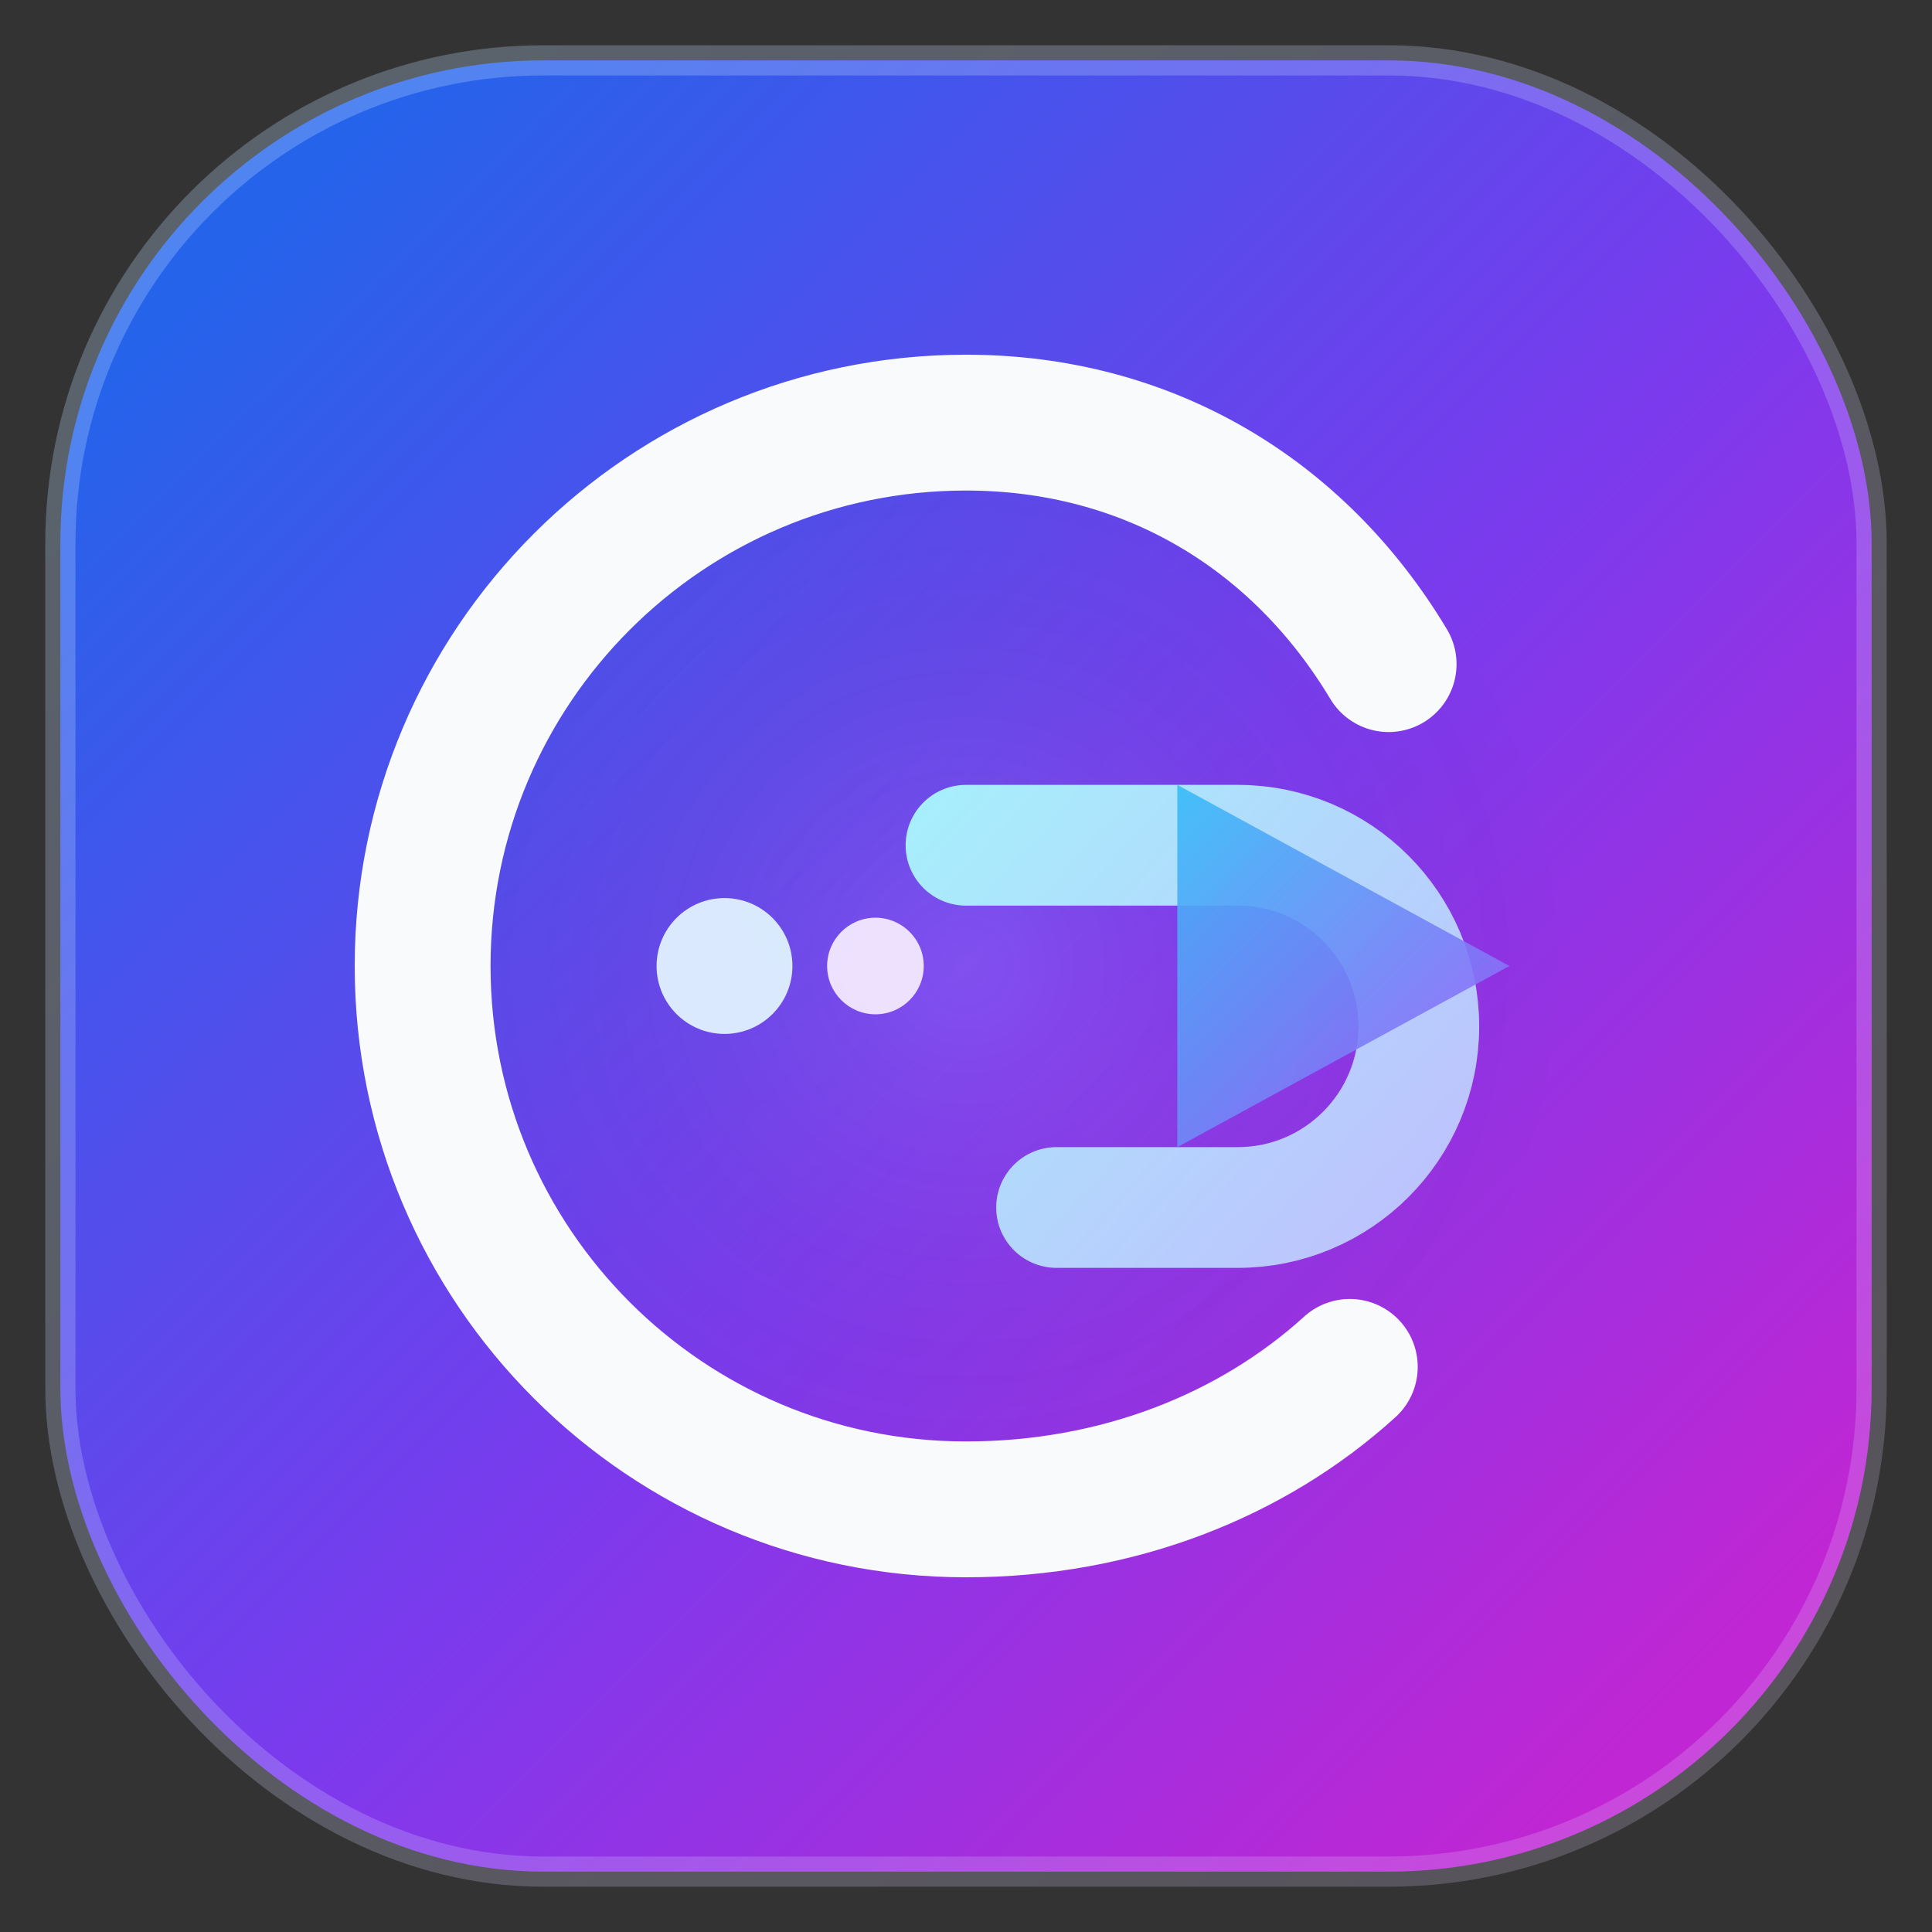
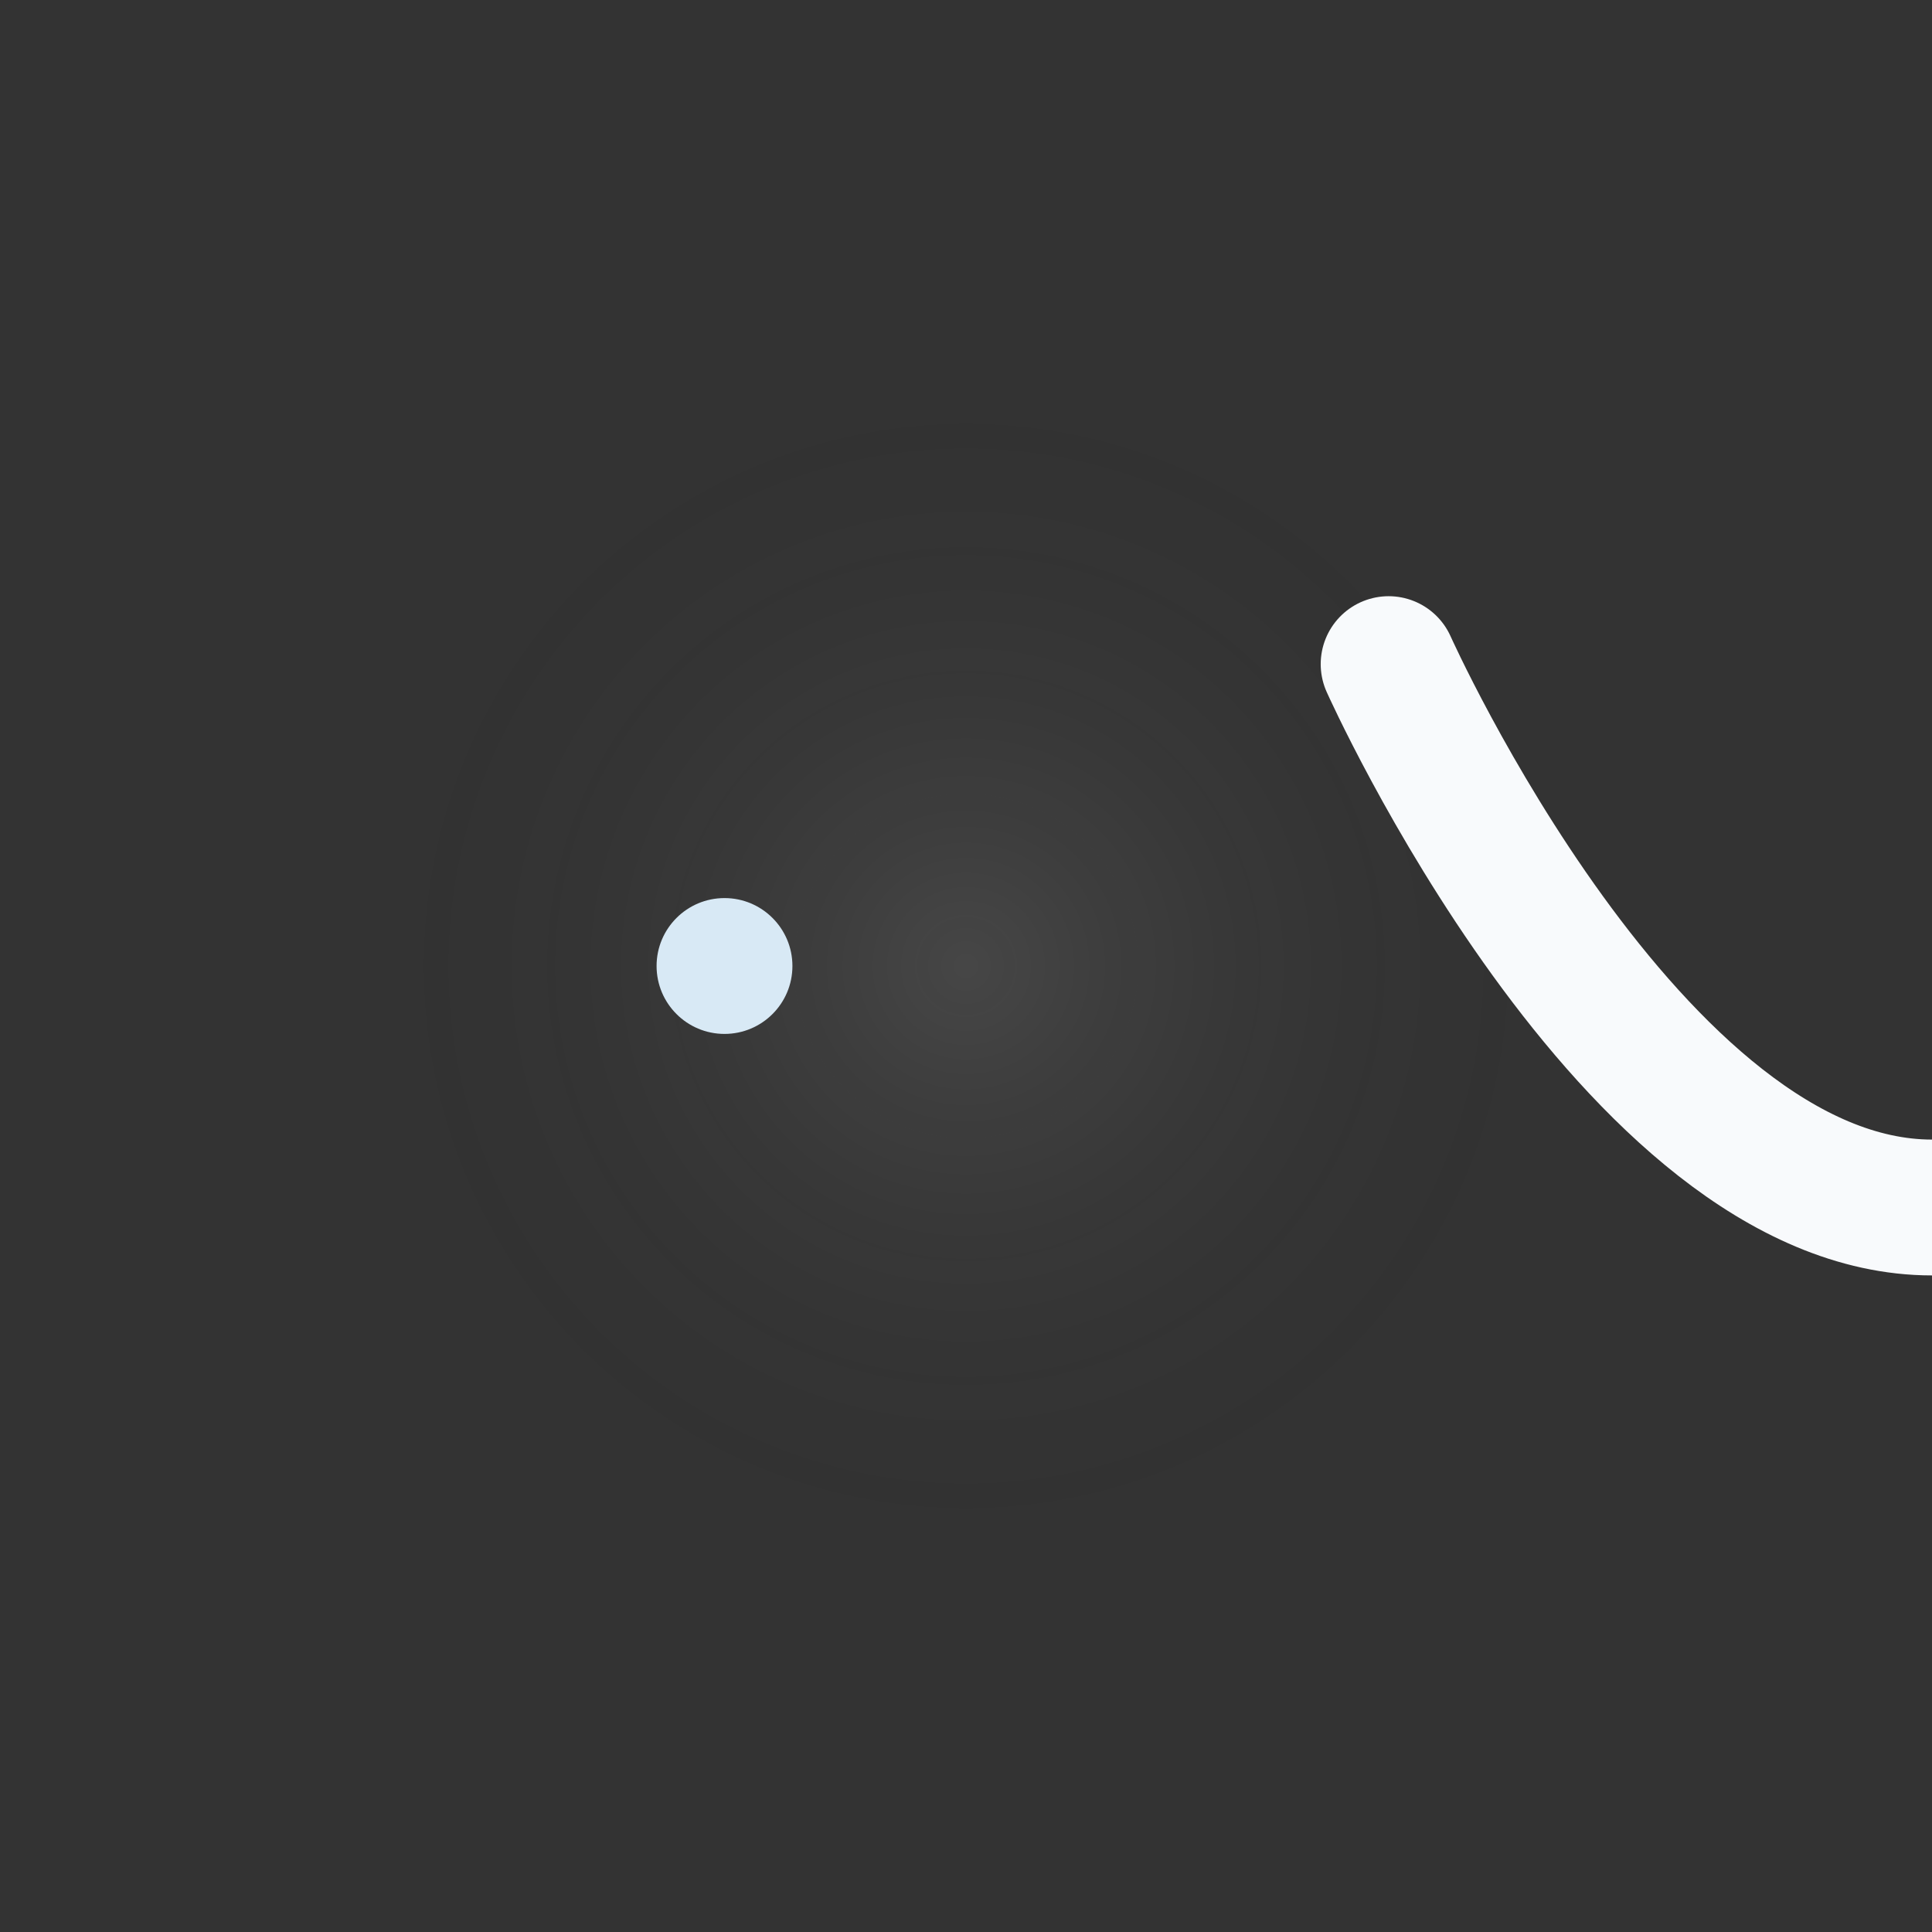
<svg xmlns="http://www.w3.org/2000/svg" width="32" height="32" viewBox="0 0 128 128" fill="none">
  <rect x="0" y="0" width="128" height="128" fill="#333333" stroke="none" />
  <defs>
    <linearGradient id="chatgoGradient" x1="16" y1="16" x2="112" y2="112" gradientUnits="userSpaceOnUse">
      <stop offset="0" stop-color="#2563EB" />
      <stop offset="0.55" stop-color="#7C3AED" />
      <stop offset="1" stop-color="#C026D3" />
    </linearGradient>
    <linearGradient id="chatgoBorder" x1="16" y1="16" x2="112" y2="112" gradientUnits="userSpaceOnUse">
      <stop offset="0" stop-color="#BFDBFE" stop-opacity="0.28" />
      <stop offset="1" stop-color="#E9D5FF" stop-opacity="0.2" />
    </linearGradient>
    <linearGradient id="accentStroke" x1="64" y1="44" x2="108" y2="84" gradientUnits="userSpaceOnUse">
      <stop offset="0" stop-color="#A5F3FC" />
      <stop offset="1" stop-color="#C4B5FD" />
    </linearGradient>
    <linearGradient id="arrowFill" x1="78" y1="52" x2="102" y2="76" gradientUnits="userSpaceOnUse">
      <stop offset="0" stop-color="#38BDF8" />
      <stop offset="1" stop-color="#A855F7" />
    </linearGradient>
    <radialGradient id="innerGlow" cx="64" cy="64" r="40" gradientUnits="userSpaceOnUse">
      <stop offset="0" stop-color="#FFFFFF" stop-opacity="0.16" />
      <stop offset="1" stop-color="transparent" />
    </radialGradient>
  </defs>
-   <rect x="4" y="4" width="120" height="120" rx="32" fill="url(#chatgoGradient)" stroke="url(#chatgoBorder)" stroke-width="2" />
  <circle cx="64" cy="64" r="40" fill="url(#innerGlow)" opacity="0.6" />
-   <path d="M92 44C86 34 76 28 64 28 44.118 28 28 44.118 28 64s16.118 36 36 36c10.032 0 18.96-3.568 25.428-9.44" stroke="#F8FAFC" stroke-width="9" stroke-linecap="round" stroke-linejoin="round" />
-   <path d="M64 56h18c6.627 0 12 5.373 12 12s-5.373 12-12 12H70" stroke="url(#accentStroke)" stroke-width="8" stroke-linecap="round" stroke-linejoin="round" />
-   <path d="M78 52L100 64L78 76Z" fill="url(#arrowFill)" opacity="0.9" />
+   <path d="M92 44s16.118 36 36 36c10.032 0 18.96-3.568 25.428-9.44" stroke="#F8FAFC" stroke-width="9" stroke-linecap="round" stroke-linejoin="round" />
  <circle cx="48" cy="64" r="4.5" fill="#E0F2FE" opacity="0.95" />
-   <circle cx="58" cy="64" r="3.2" fill="#F3E8FF" opacity="0.95" />
</svg>